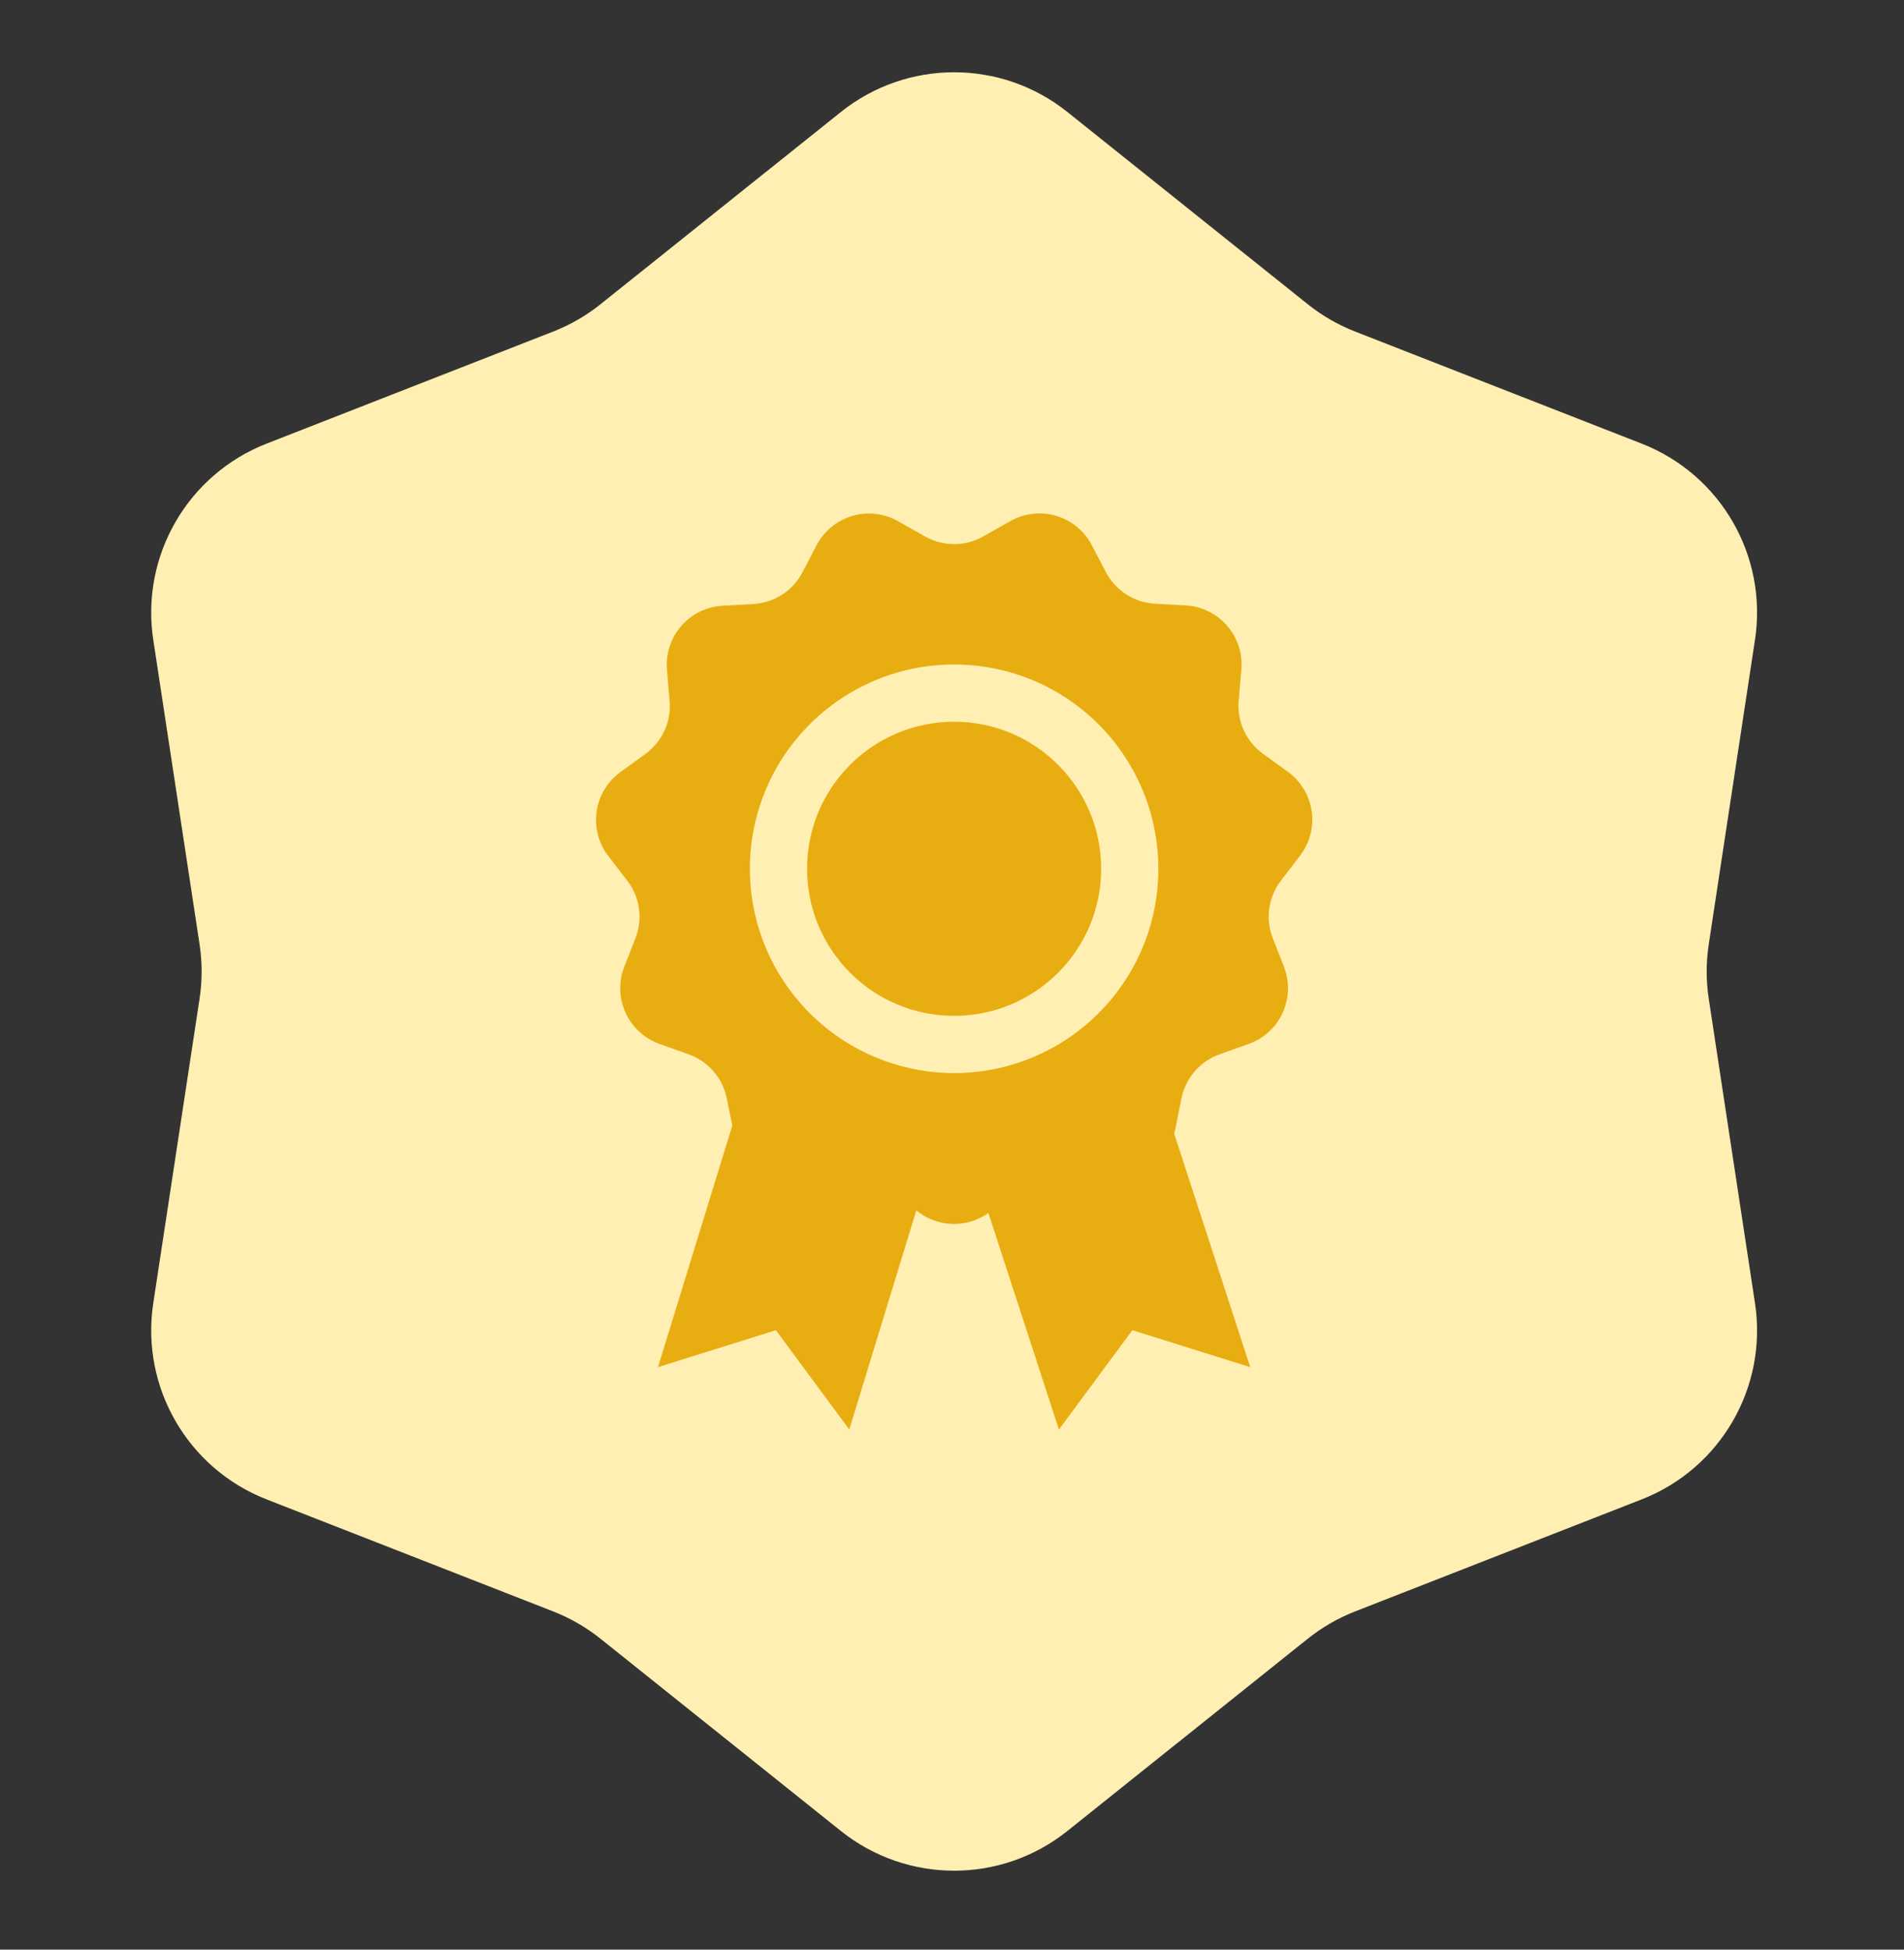
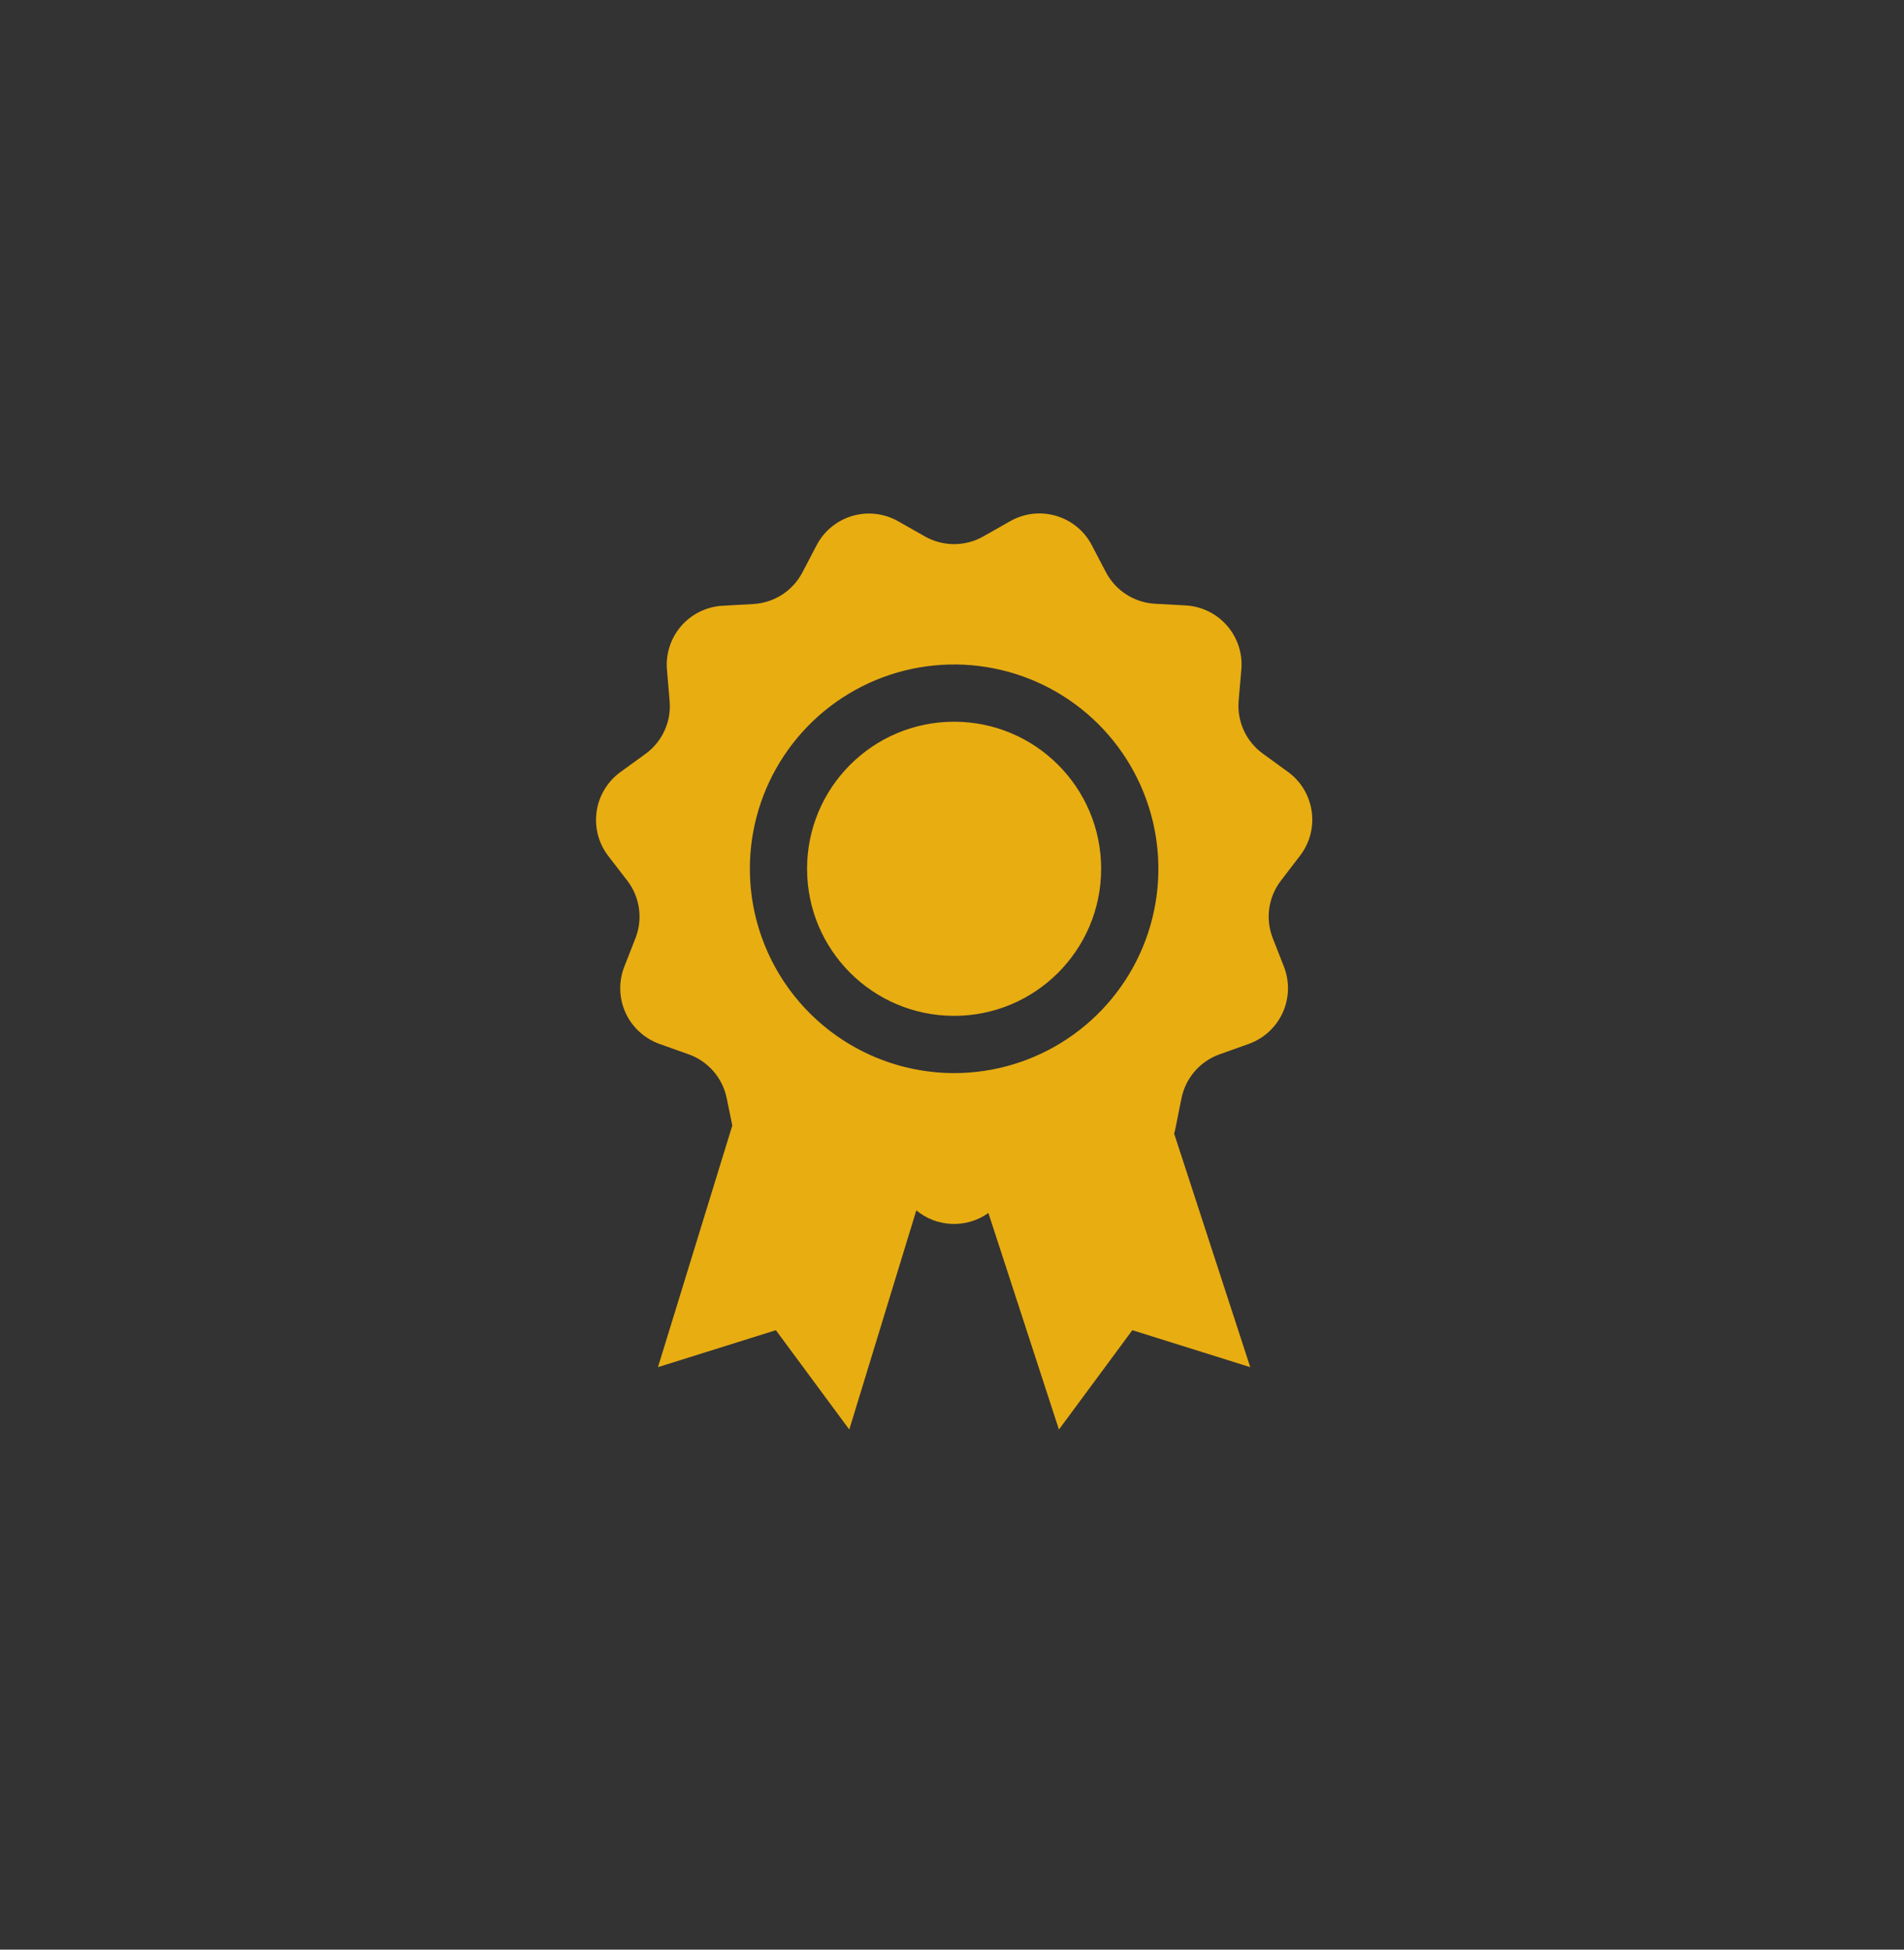
<svg xmlns="http://www.w3.org/2000/svg" width="42" height="43" viewBox="0 0 42 43" fill="none">
  <rect x="0" y="0" width="42" height="43" fill="#333333" stroke="none" />
  <g id="Group 209">
-     <path id="Star 1" d="M18.549 2.47C20.01 1.302 22.085 1.302 23.545 2.47L28.849 6.711C29.164 6.963 29.515 7.165 29.891 7.312L36.215 9.785C37.957 10.466 38.995 12.263 38.713 14.112L37.693 20.826C37.632 21.224 37.632 21.63 37.693 22.028L38.713 28.742C38.995 30.591 37.957 32.388 36.215 33.069L29.891 35.541C29.515 35.688 29.164 35.891 28.849 36.142L23.545 40.383C22.085 41.551 20.01 41.551 18.549 40.383L13.245 36.142C12.931 35.891 12.579 35.688 12.204 35.541L5.879 33.069C4.138 32.388 3.1 30.591 3.381 28.742L4.402 22.028C4.463 21.63 4.463 21.224 4.402 20.826L3.381 14.112C3.1 12.263 4.138 10.466 5.879 9.785L12.204 7.312C12.579 7.165 12.931 6.963 13.245 6.711L18.549 2.47Z" fill="#FFEFB2" />
    <g id="Group 210">
      <path id="Union" fill-rule="evenodd" clip-rule="evenodd" d="M28.905 18.409C28.86 18.578 28.783 18.736 28.676 18.874L28.258 19.42C28.12 19.598 28.031 19.809 27.999 20.032C27.967 20.254 27.993 20.481 28.075 20.691L28.323 21.322C28.386 21.485 28.416 21.658 28.411 21.833C28.406 22.007 28.366 22.178 28.294 22.337C28.221 22.496 28.118 22.638 27.99 22.756C27.861 22.874 27.71 22.965 27.546 23.024L26.904 23.253C26.692 23.328 26.503 23.457 26.355 23.627C26.208 23.797 26.107 24.003 26.062 24.223L25.928 24.892C25.92 24.93 25.911 24.965 25.9 25.001L27.579 30.153L24.978 29.338L23.359 31.529L21.803 26.753C21.568 26.92 21.285 27.005 20.998 26.994C20.71 26.984 20.435 26.879 20.213 26.695L18.734 31.529L17.115 29.338L14.514 30.153L16.154 24.823L16.031 24.223C15.986 24.003 15.885 23.797 15.738 23.627C15.591 23.457 15.402 23.328 15.189 23.253L14.547 23.024C14.383 22.965 14.232 22.874 14.104 22.756C13.975 22.638 13.872 22.496 13.799 22.337C13.727 22.178 13.687 22.007 13.682 21.833C13.677 21.658 13.707 21.485 13.771 21.322L14.018 20.691C14.1 20.481 14.126 20.254 14.094 20.032C14.062 19.809 13.973 19.598 13.835 19.42L13.419 18.881C13.312 18.742 13.234 18.584 13.19 18.416C13.146 18.247 13.136 18.071 13.161 17.898C13.185 17.726 13.245 17.56 13.335 17.411C13.425 17.261 13.544 17.132 13.685 17.029L14.238 16.628C14.42 16.496 14.565 16.319 14.658 16.115C14.752 15.91 14.791 15.685 14.771 15.46L14.713 14.78C14.697 14.606 14.716 14.43 14.77 14.263C14.823 14.097 14.909 13.943 15.024 13.81C15.138 13.677 15.278 13.569 15.435 13.492C15.592 13.415 15.763 13.37 15.938 13.36L16.619 13.322C16.844 13.309 17.061 13.238 17.251 13.117C17.44 12.995 17.594 12.826 17.699 12.627L18.015 12.023C18.096 11.868 18.207 11.732 18.343 11.621C18.478 11.511 18.634 11.428 18.801 11.379C18.969 11.33 19.144 11.315 19.318 11.335C19.491 11.355 19.659 11.41 19.811 11.496L20.404 11.832C20.6 11.943 20.821 12.001 21.047 12.001C21.272 12.001 21.493 11.943 21.689 11.832L22.282 11.496C22.434 11.409 22.601 11.354 22.775 11.333C22.948 11.313 23.124 11.327 23.291 11.376C23.459 11.424 23.615 11.506 23.751 11.616C23.886 11.726 23.998 11.862 24.08 12.017L24.396 12.621C24.5 12.82 24.655 12.989 24.844 13.11C25.033 13.232 25.251 13.303 25.475 13.316L26.157 13.353C26.332 13.363 26.503 13.408 26.66 13.486C26.817 13.563 26.957 13.671 27.071 13.804C27.185 13.936 27.272 14.09 27.325 14.257C27.379 14.424 27.398 14.6 27.382 14.774L27.323 15.454C27.304 15.678 27.343 15.904 27.436 16.108C27.53 16.313 27.675 16.49 27.857 16.622L28.409 17.023C28.551 17.125 28.67 17.255 28.76 17.404C28.85 17.554 28.909 17.72 28.934 17.892C28.959 18.065 28.949 18.241 28.905 18.409ZM17.3 16.658C16.805 17.399 16.541 18.27 16.541 19.162C16.542 20.356 17.017 21.502 17.862 22.346C18.706 23.191 19.852 23.666 21.047 23.668C21.938 23.668 22.809 23.403 23.55 22.908C24.291 22.413 24.869 21.709 25.21 20.886C25.551 20.063 25.64 19.157 25.466 18.282C25.292 17.408 24.863 16.605 24.233 15.975C23.603 15.345 22.8 14.916 21.926 14.742C21.052 14.568 20.145 14.657 19.322 14.998C18.499 15.339 17.795 15.917 17.3 16.658ZM24.29 19.161C24.29 20.953 22.838 22.405 21.047 22.405C19.255 22.405 17.803 20.953 17.803 19.161C17.803 17.37 19.255 15.918 21.047 15.918C22.838 15.918 24.29 17.37 24.29 19.161Z" fill="#E8AD11" />
    </g>
  </g>
</svg>